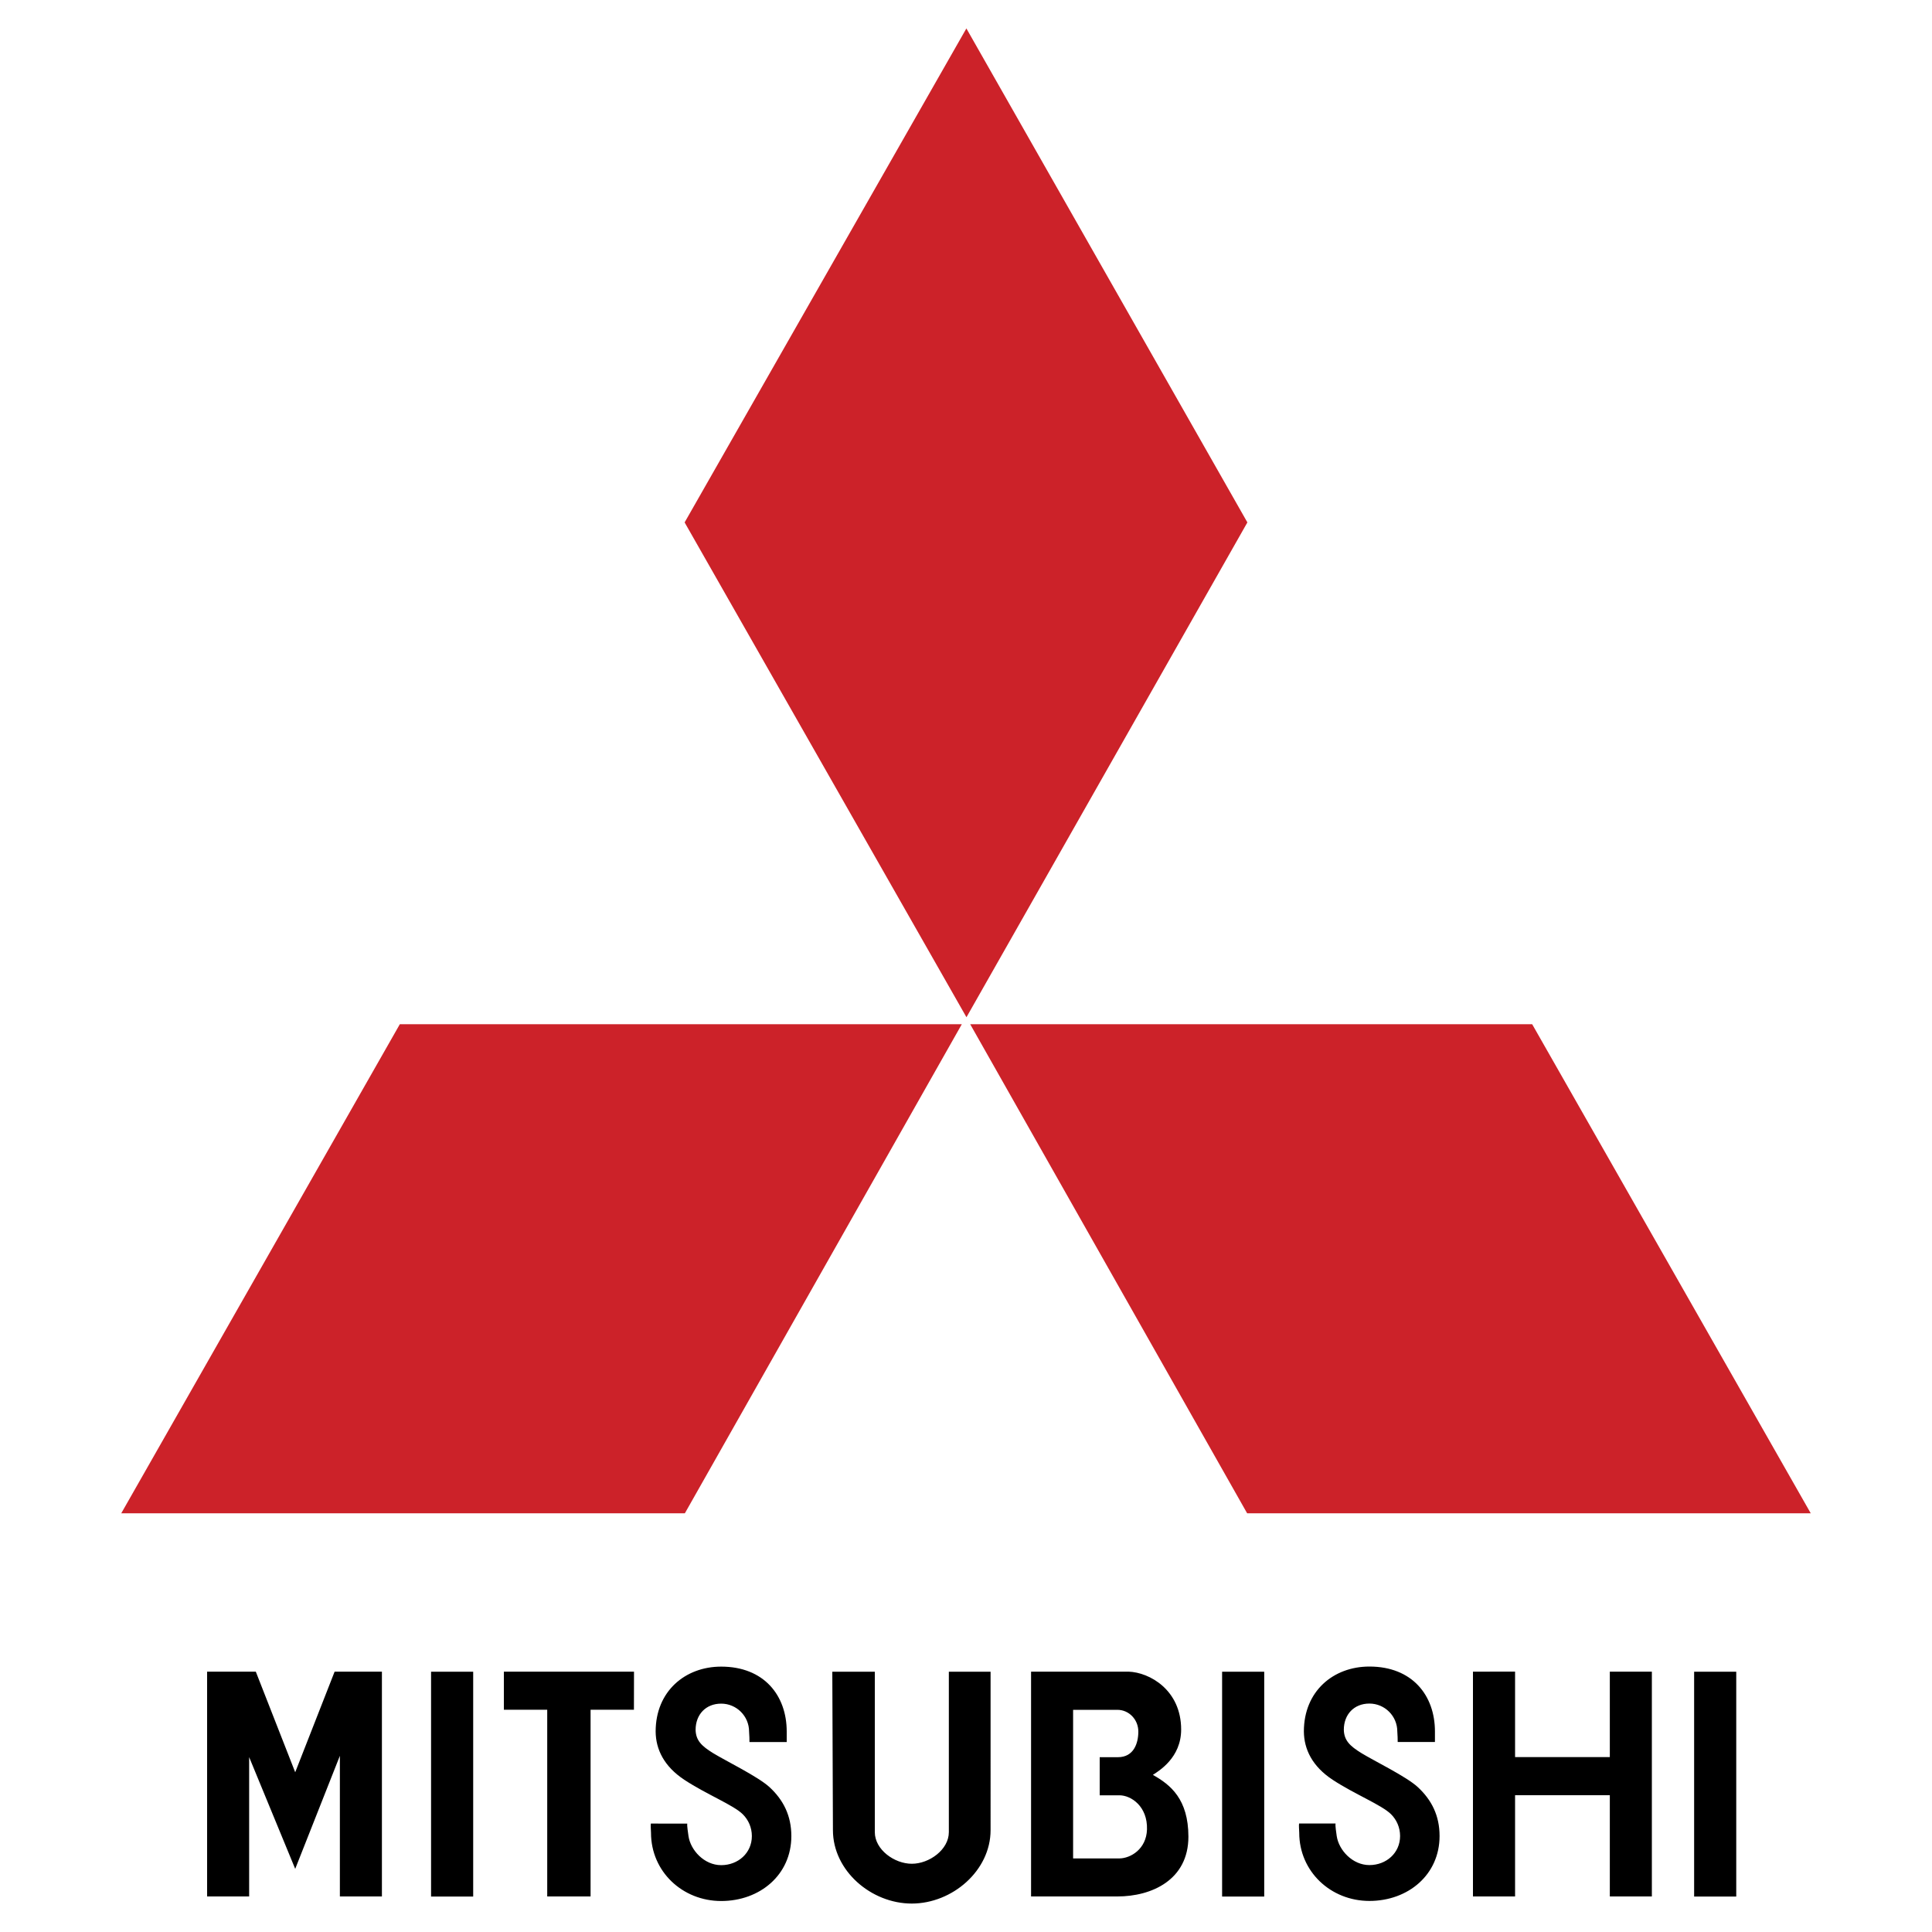
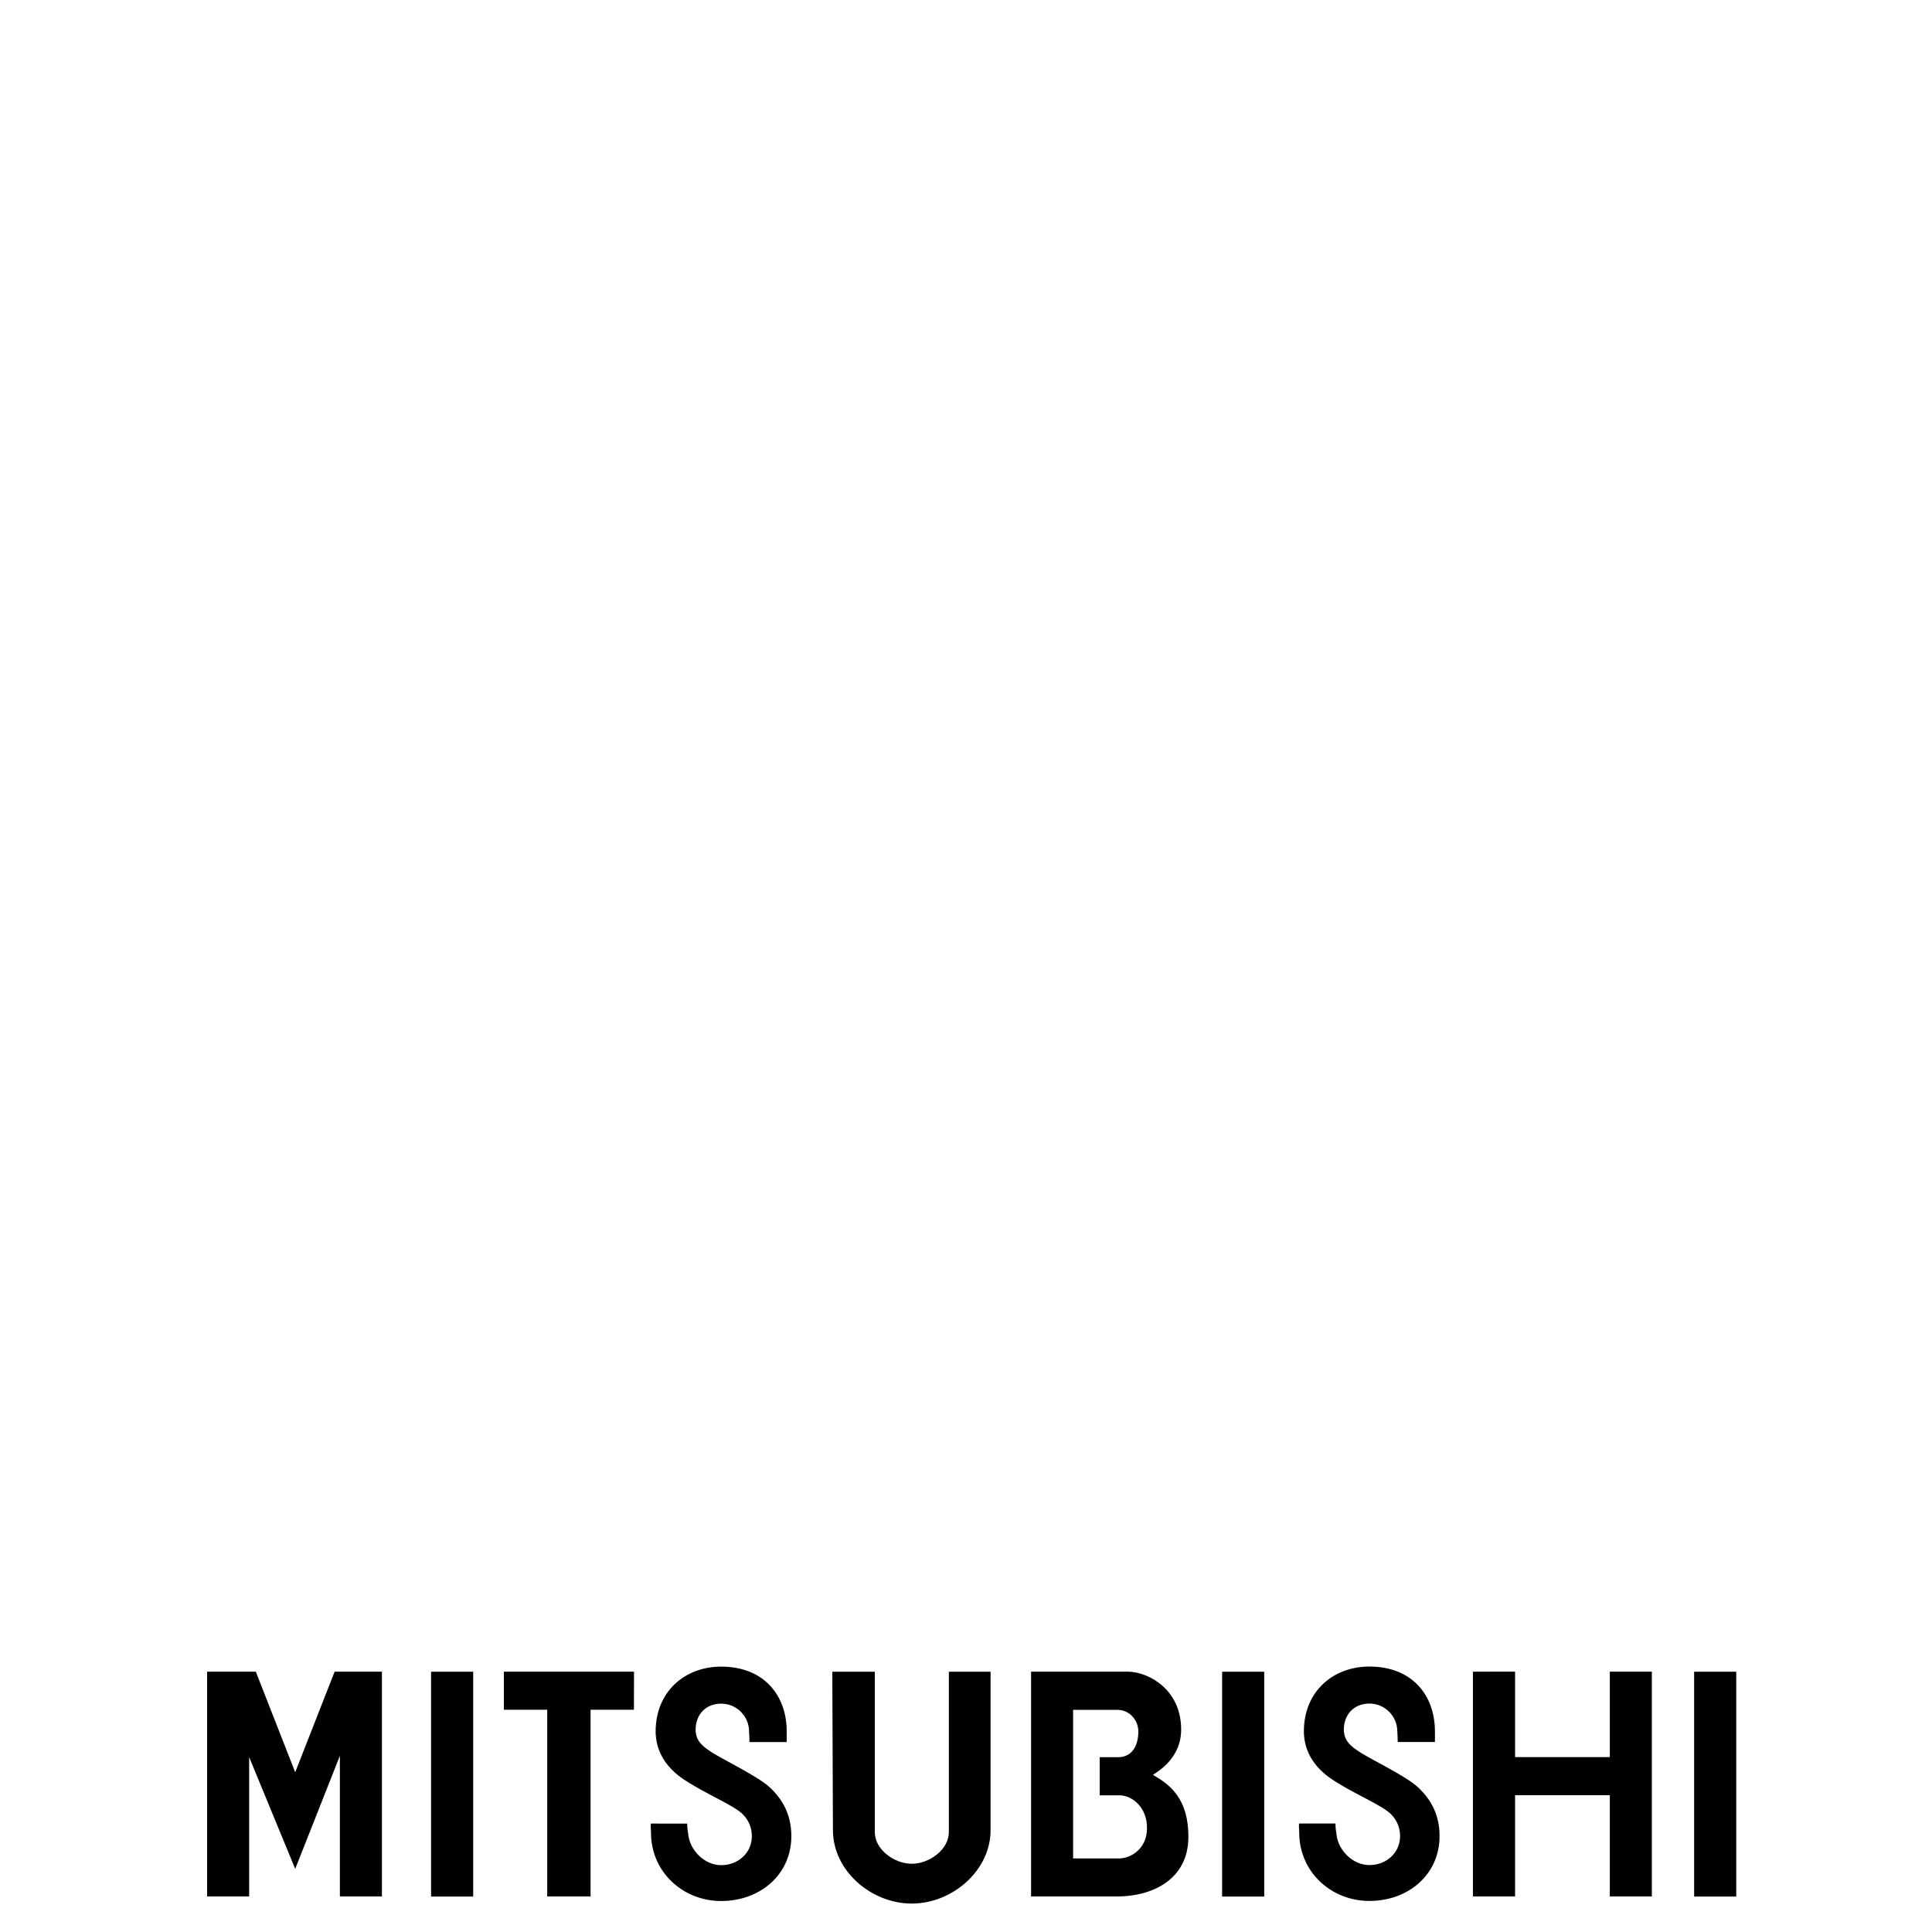
<svg xmlns="http://www.w3.org/2000/svg" version="1.1" id="Layer_1" x="0px" y="0px" viewBox="0 0 2500 2500" style="enable-background:new 0 0 2500 2500;" xml:space="preserve">
  <style type="text/css">
	.st0{fill:#CC2229;}
</style>
  <g>
-     <path class="st0" d="M1244.6,1325.3H517.4l-360.5,632.9h729.3L1244.6,1325.3L1244.6,1325.3z M1614.1,676L1250.5,36.8L885.9,676   l364.7,640.3L1614.1,676z M1613.8,1958.2h729.3l-360.5-632.9h-727.2L1613.8,1958.2L1613.8,1958.2z" />
    <path d="M1581.4,2454.1h54.5v-290.9h-54.5V2454.1z M2192.2,2454.1h54.5v-290.9h-54.5V2454.1z M557.8,2454.1h54.5v-290.9h-54.5   V2454.1z M820.4,2163.1H652v49.3h56.1v241.6h56.1v-241.6h56.1L820.4,2163.1L820.4,2163.1z M2083.1,2273.7h-122.6v-110.6H1906v290.9   h54.5v-131h122.6v131h54.4v-290.9h-54.4V2273.7z M382,2293.3l-51-130.2h-63v290.9h54.4v-180.3l59.6,144.6l57.8-146.3v182h54.4   v-290.9H433L382,2293.3L382,2293.3z M1281.8,2163.2h-54v207.6c0,22.6-25.3,40.9-47.9,40.9c-22.6,0-47.9-18.3-47.9-40.9v-207.6h-55   l0.8,205c0,52.5,49.5,95,102,95c52.5,0,102-42.6,102-95L1281.8,2163.2L1281.8,2163.2z M1491.8,2296.7c7.7-5.1,36.6-22.1,36.6-58.7   c0-51.1-40.8-74-68.1-74.9h-126.1v290.9h111.7c44.3,0,91.9-21.3,91.9-77.4C1537.7,2328.2,1514.8,2309.5,1491.8,2296.7   L1491.8,2296.7z M1448.4,2404.8h-59.8v-192.3h57.2c15.3,0,27.2,12.8,27.2,28.1c0,15.3-6,33.2-26.4,33.2H1423v49.3h25.5   c15.3,0,36.6,14.5,35.7,44.2C1483.4,2392.8,1462.9,2404.7,1448.4,2404.8L1448.4,2404.8z M842.2,2359.7c-0.4,3,0,6.4,0.2,11.9   c0,50.2,40.7,88.3,90.8,88.3c50.2,0,90.8-33.9,90.8-84c0-26.4-10.3-46.8-28.3-63.4c-14.7-13.5-56.5-33.9-72.7-43.8   c-15.3-9.4-22.5-16.6-22.9-30.2c0-19.9,13.2-34,33.1-34c19.9,0,36.1,16.2,36.1,36.1l0,0c0.4,5.1,0.5,10.2,0.5,13.6h48.2v-13.6   c0-46.8-29.5-84-84.8-84c-46.8,0-84.8,32.1-84.8,84c0.2,23,10.8,45.1,37.2,62.5c28.3,18.7,63.8,32.7,75.7,44.7   c7.2,7.2,11.6,17.1,11.6,28.1c0,21.9-17.8,37.6-39.7,37.6s-39.6-19.3-42.3-37.6c-0.6-4.7-2-12.7-1.6-16.2L842.2,2359.7   L842.2,2359.7L842.2,2359.7z M1761.8,2268.6c-15.3-9.4-22.5-16.6-22.9-30.2c0-19.9,13.2-34,33.1-34c19.9,0,36.1,16.2,36.1,36.1   c0.4,5.1,0.5,10.2,0.5,13.6h48.2v-13.6c0-46.8-29.5-84-84.8-84c-46.9,0-84.8,32.1-84.8,84c0.2,23,10.8,45.1,37.2,62.5   c28.4,18.7,63.8,32.7,75.7,44.7c7.2,7.2,11.6,17.1,11.6,28.1c0,21.9-17.8,37.6-39.7,37.6c-21.9,0-39.6-19.3-42.3-37.6   c-0.6-4.7-2-12.7-1.5-16.2H1681c-0.4,3,0,6.4,0.2,11.9c0,50.2,40.7,88.3,90.8,88.3c50.2,0,90.8-33.9,90.8-84   c0-26.4-10.3-46.8-28.3-63.4C1819.9,2298.9,1778.1,2278.6,1761.8,2268.6L1761.8,2268.6z" />
  </g>
</svg>